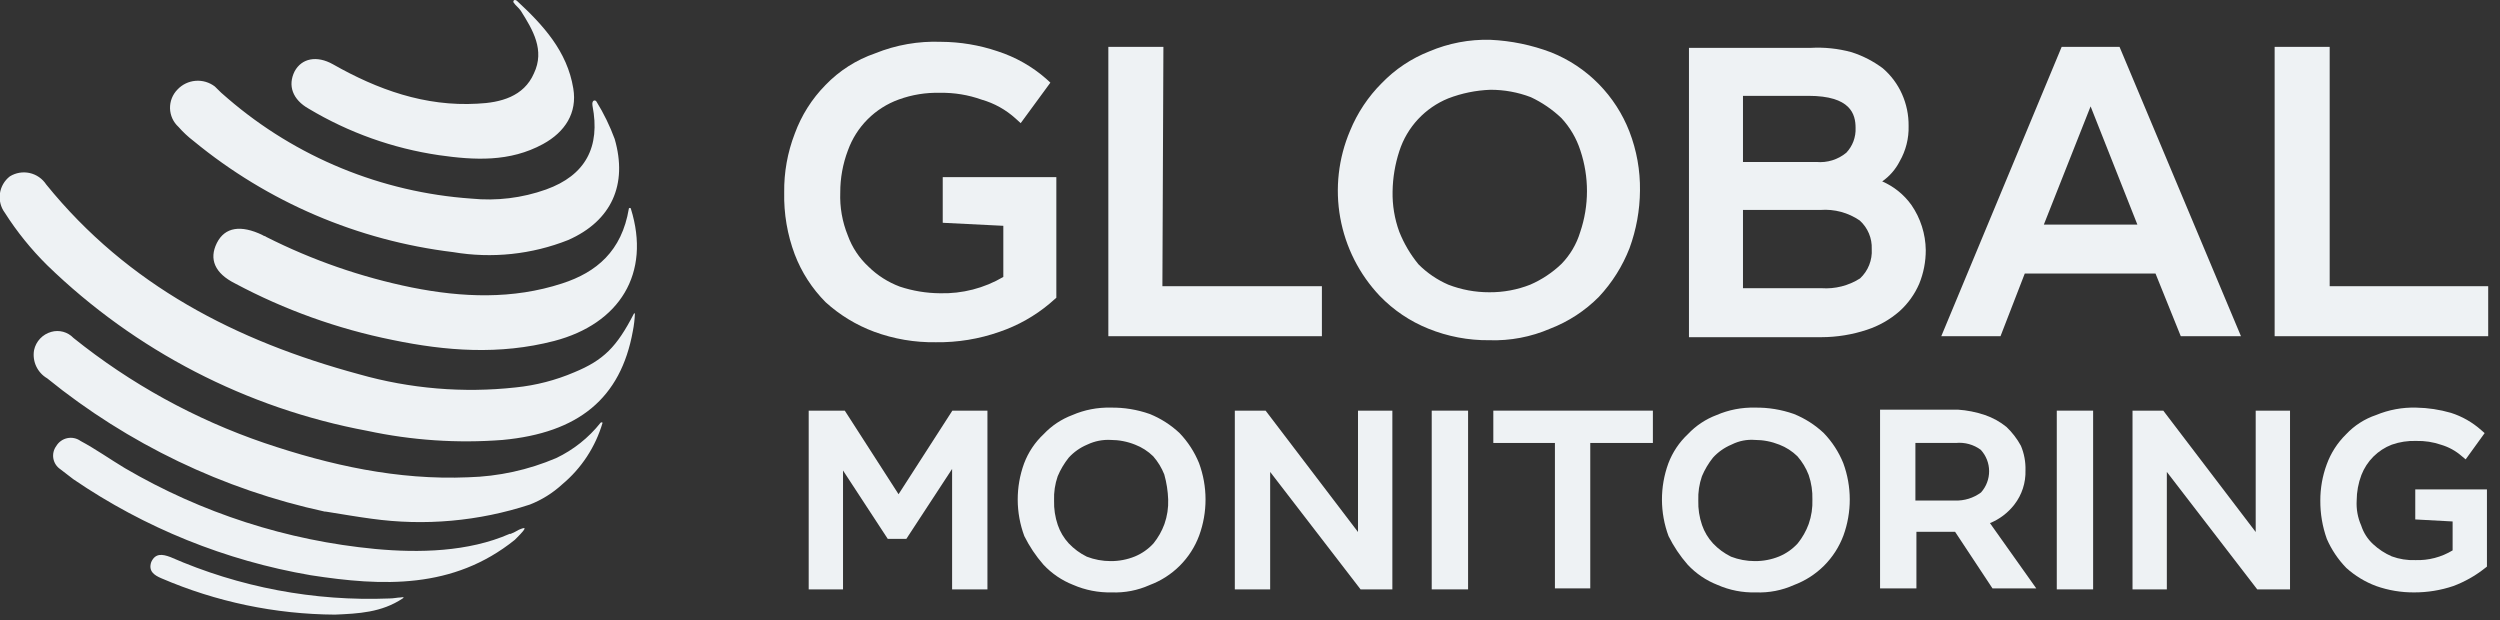
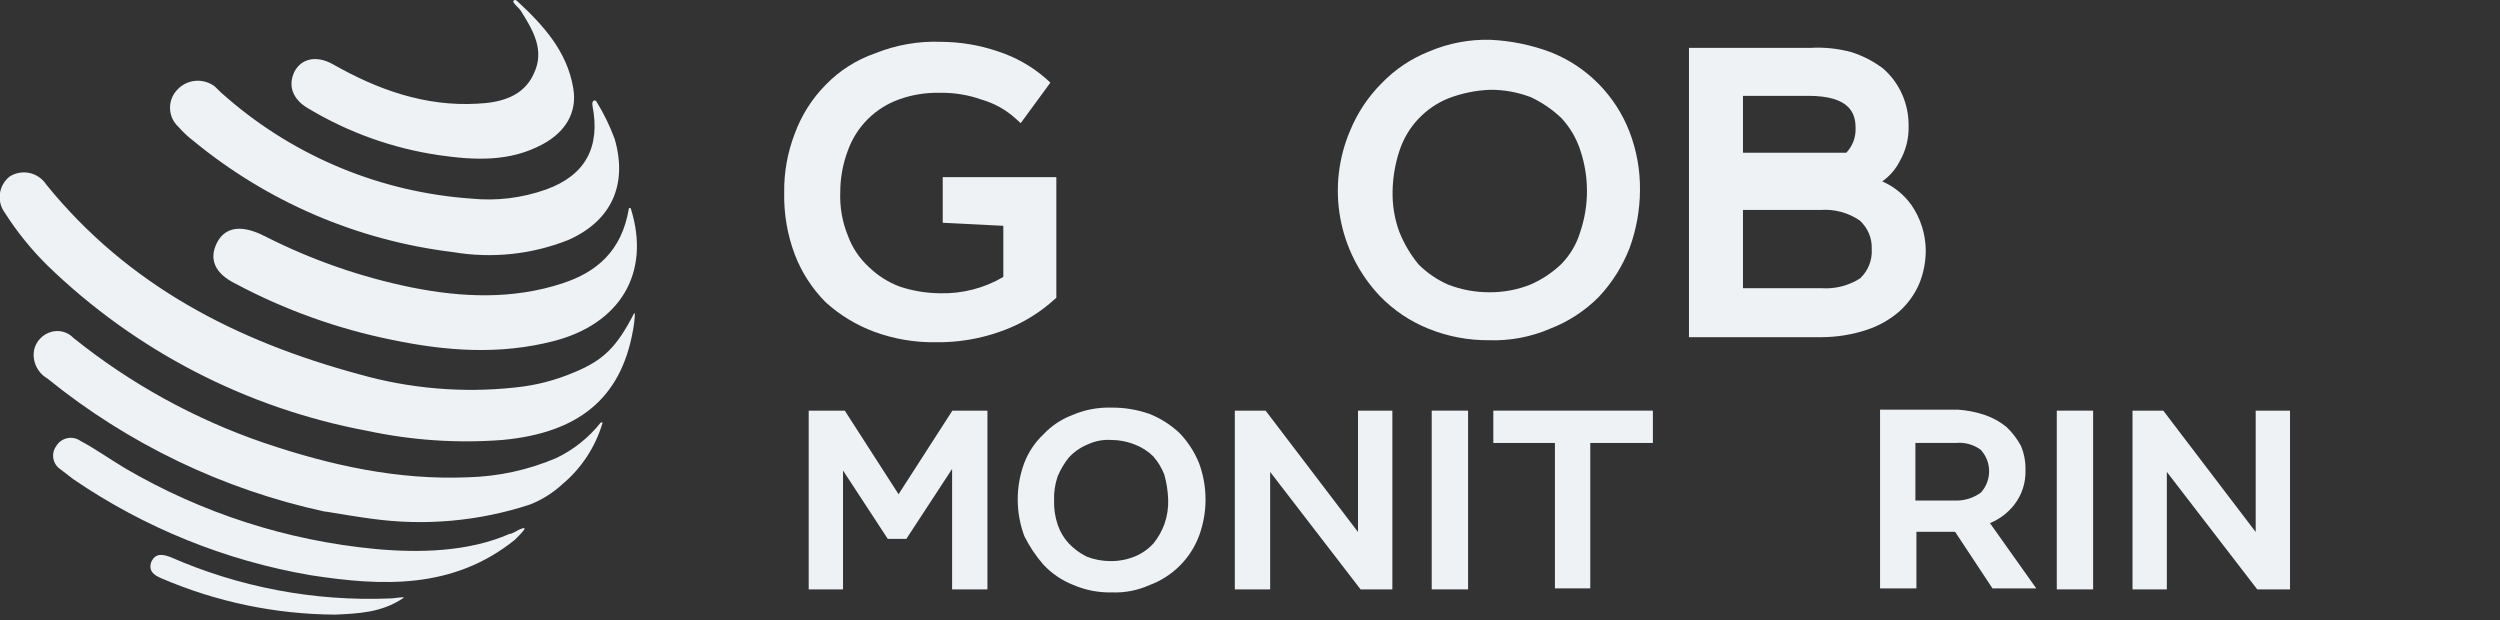
<svg xmlns="http://www.w3.org/2000/svg" width="125" height="31" viewBox="0 0 125 31" fill="none">
  <rect x="0" y="0" width="125" height="31" fill="#333333" stroke="none" />
  <g clip-path="url(#clip0_63_9875)">
    <path d="M15.437 5.436C17.434 6.631 19.647 7.421 21.95 7.759C23.717 8.011 25.484 8.112 27.15 7.203C28.261 6.597 28.867 5.638 28.665 4.426C28.362 2.558 27.15 1.246 25.838 0.034C25.686 -0.067 25.636 0.084 25.686 0.135C25.787 0.286 25.939 0.387 26.04 0.539C26.645 1.498 27.251 2.508 26.696 3.669C26.191 4.83 25.03 5.133 23.869 5.184C21.243 5.335 18.87 4.477 16.649 3.215C15.841 2.76 15.084 2.912 14.73 3.568C14.377 4.275 14.629 4.982 15.437 5.436ZM28.11 14.171C25.636 14.979 23.111 14.878 20.587 14.373C18.062 13.859 15.617 13.01 13.316 11.848C13.266 11.798 13.165 11.798 13.114 11.747C12.054 11.242 11.246 11.343 10.842 12.151C10.439 12.959 10.742 13.666 11.751 14.171C14.225 15.492 16.878 16.444 19.628 16.998C22.303 17.553 24.979 17.755 27.706 17.049C30.988 16.19 32.553 13.666 31.543 10.435C31.543 10.384 31.442 10.384 31.442 10.435C31.088 12.555 29.826 13.615 28.11 14.171V14.171ZM9.681 7.052C13.388 10.102 17.891 12.029 22.657 12.606C24.595 12.934 26.586 12.725 28.413 12C30.584 11.04 31.391 9.223 30.735 6.951C30.495 6.3 30.191 5.674 29.826 5.083C29.776 4.982 29.574 4.982 29.624 5.285C30.028 7.355 29.271 8.768 27.302 9.475C26.105 9.902 24.829 10.057 23.566 9.93C19.078 9.617 14.81 7.864 11.398 4.931C11.168 4.742 10.948 4.54 10.742 4.325C10.467 4.114 10.123 4.013 9.778 4.041C9.433 4.069 9.11 4.224 8.873 4.477C8.751 4.601 8.655 4.749 8.591 4.911C8.527 5.074 8.497 5.247 8.501 5.422C8.506 5.596 8.546 5.768 8.618 5.926C8.691 6.085 8.795 6.227 8.924 6.345C9.152 6.605 9.406 6.842 9.681 7.052V7.052ZM31.694 15.685C30.836 17.352 30.18 18.008 28.715 18.614C27.783 19.013 26.796 19.268 25.787 19.371C23.161 19.66 20.503 19.437 17.961 18.715C11.802 17.049 6.399 14.272 2.31 9.223C2.119 8.932 1.823 8.727 1.483 8.651C1.144 8.576 0.788 8.636 0.492 8.819C0.221 9.029 0.043 9.337 -0.004 9.676C-0.051 10.016 0.036 10.361 0.24 10.636C0.846 11.588 1.558 12.469 2.36 13.262C6.764 17.537 12.332 20.417 18.365 21.542C20.587 22.019 22.866 22.172 25.131 21.997C28.917 21.643 31.038 19.926 31.644 16.544C31.7 16.261 31.733 15.974 31.745 15.685C31.745 15.635 31.694 15.685 31.694 15.685L31.694 15.685ZM20.031 29.873C19.88 29.873 19.678 29.923 19.476 29.923C15.714 30.074 11.967 29.366 8.52 27.853C8.116 27.702 7.763 27.651 7.561 28.106C7.409 28.56 7.712 28.762 8.066 28.913C10.809 30.095 13.762 30.713 16.75 30.731C17.911 30.68 19.072 30.63 20.132 29.923C20.284 29.822 20.031 29.873 20.031 29.873V29.873ZM30.028 21.138C29.432 21.889 28.672 22.494 27.807 22.905C26.416 23.498 24.926 23.823 23.414 23.864C19.88 24.016 16.497 23.259 13.215 22.148C9.754 20.965 6.525 19.188 3.673 16.897C3.533 16.75 3.356 16.644 3.16 16.59C2.964 16.537 2.757 16.538 2.562 16.594C2.35 16.653 2.158 16.769 2.006 16.929C1.855 17.089 1.75 17.288 1.704 17.503C1.655 17.777 1.692 18.061 1.809 18.313C1.927 18.566 2.119 18.777 2.36 18.917C6.402 22.196 11.158 24.479 16.245 25.581H16.295C17.255 25.733 17.81 25.834 18.567 25.935C21.229 26.308 23.94 26.066 26.494 25.228C27.09 24.994 27.638 24.652 28.11 24.218C29.073 23.414 29.775 22.342 30.129 21.138C30.123 21.131 30.115 21.126 30.106 21.122C30.098 21.119 30.088 21.117 30.079 21.117C30.069 21.117 30.06 21.119 30.051 21.122C30.043 21.126 30.035 21.131 30.028 21.138H30.028ZM25.939 26.49C25.81 26.568 25.675 26.636 25.535 26.692H25.484C23.414 27.601 20.94 27.651 18.769 27.449C14.351 27.031 10.078 25.652 6.248 23.41C5.491 22.956 4.784 22.451 4.026 22.047C3.932 21.979 3.824 21.932 3.71 21.908C3.597 21.884 3.479 21.884 3.365 21.908C3.251 21.931 3.144 21.979 3.049 22.046C2.954 22.113 2.874 22.2 2.815 22.299C2.749 22.388 2.702 22.489 2.677 22.596C2.652 22.703 2.648 22.815 2.667 22.923C2.686 23.032 2.727 23.135 2.787 23.228C2.847 23.32 2.925 23.399 3.017 23.461C3.219 23.612 3.471 23.814 3.673 23.965C7.238 26.398 11.284 28.033 15.538 28.762C19.123 29.317 22.657 29.469 25.737 26.995L25.838 26.894C26.393 26.338 26.292 26.338 25.939 26.49L25.939 26.49Z" fill="#EEF2F4" />
    <path d="M47.137 11.139L50.166 11.29V13.847C49.208 14.411 48.11 14.693 46.998 14.663C46.316 14.658 45.639 14.546 44.991 14.331C44.404 14.111 43.869 13.771 43.423 13.331C42.959 12.902 42.605 12.369 42.391 11.775C42.114 11.094 41.985 10.362 42.013 9.627C42.011 8.907 42.141 8.192 42.396 7.519C42.607 6.934 42.944 6.402 43.384 5.962C43.824 5.522 44.356 5.185 44.941 4.974C45.6 4.735 46.298 4.622 46.998 4.641C47.708 4.627 48.414 4.743 49.083 4.982C49.712 5.162 50.291 5.484 50.776 5.923L51.035 6.157L52.485 4.179L52.519 4.133L52.312 3.942C51.602 3.32 50.773 2.851 49.875 2.562C48.964 2.254 48.01 2.095 47.049 2.091C45.924 2.048 44.803 2.244 43.759 2.666C42.816 2.991 41.963 3.535 41.272 4.254C40.592 4.945 40.069 5.774 39.737 6.685C39.375 7.623 39.196 8.622 39.21 9.627C39.188 10.682 39.366 11.732 39.737 12.72C40.079 13.616 40.605 14.43 41.281 15.11C41.987 15.751 42.809 16.252 43.703 16.585C44.693 16.951 45.742 17.129 46.796 17.112C47.879 17.127 48.955 16.95 49.976 16.591C50.892 16.279 51.743 15.8 52.484 15.178L52.817 14.887V8.857H47.137V11.139Z" fill="#EEF2F4" />
-     <path d="M58.17 2.407L58.171 2.344H55.417V16.809H66.095V14.309H58.12L58.17 2.407Z" fill="#EEF2F4" />
    <path d="M79.938 4.203H79.938C79.263 3.515 78.453 2.975 77.557 2.618C76.583 2.249 75.556 2.037 74.515 1.99C73.469 1.962 72.429 2.16 71.466 2.569C70.57 2.921 69.76 3.461 69.091 4.153C68.409 4.833 67.871 5.643 67.505 6.533C66.92 7.906 66.748 9.419 67.012 10.887C67.276 12.356 67.963 13.715 68.99 14.798C69.674 15.507 70.501 16.064 71.415 16.432C72.383 16.825 73.419 17.022 74.464 17.011C75.508 17.046 76.547 16.849 77.507 16.434C78.424 16.081 79.255 15.538 79.947 14.839C80.607 14.134 81.126 13.308 81.477 12.408C81.815 11.484 81.992 10.509 81.999 9.526C82.013 8.518 81.834 7.518 81.471 6.578C81.127 5.691 80.605 4.883 79.938 4.203ZM74.464 14.613C73.763 14.615 73.068 14.486 72.414 14.233C71.858 13.991 71.352 13.646 70.924 13.216C70.52 12.725 70.196 12.174 69.962 11.584C69.728 10.941 69.615 10.26 69.629 9.576C69.639 8.887 69.754 8.203 69.969 7.548C70.16 6.958 70.478 6.417 70.9 5.963C71.323 5.509 71.839 5.153 72.414 4.919C73.086 4.661 73.796 4.516 74.515 4.489C75.208 4.486 75.897 4.612 76.545 4.86C77.104 5.123 77.618 5.474 78.067 5.9C78.499 6.363 78.823 6.916 79.017 7.519C79.462 8.845 79.459 10.28 79.01 11.604C78.83 12.2 78.511 12.743 78.079 13.19C77.623 13.628 77.093 13.981 76.513 14.233C75.861 14.49 75.165 14.619 74.464 14.613Z" fill="#EEF2F4" />
-     <path d="M94.111 9.07C94.478 8.813 94.777 8.471 94.981 8.072C95.292 7.533 95.448 6.917 95.43 6.294C95.436 5.746 95.324 5.203 95.1 4.702C94.88 4.208 94.553 3.769 94.142 3.416C93.672 3.064 93.146 2.792 92.586 2.612L92.565 2.606C91.899 2.425 91.208 2.354 90.519 2.394H84.448V16.859H91.075C91.847 16.857 92.614 16.732 93.346 16.489C93.943 16.294 94.494 15.981 94.968 15.569C95.396 15.186 95.735 14.714 95.962 14.187C96.179 13.653 96.29 13.081 96.288 12.504C96.278 11.697 96.027 10.91 95.568 10.245C95.197 9.729 94.694 9.323 94.111 9.07ZM91.075 14.41H87.149V10.497H91.024C91.719 10.445 92.411 10.631 92.986 11.024C93.185 11.203 93.342 11.425 93.446 11.672C93.55 11.919 93.598 12.186 93.587 12.454C93.604 12.726 93.56 12.999 93.459 13.253C93.358 13.507 93.202 13.735 93.002 13.921C92.428 14.286 91.753 14.457 91.075 14.41ZM87.149 8.099V4.792H90.419C92.535 4.792 92.779 5.707 92.779 6.395C92.789 6.623 92.752 6.85 92.673 7.063C92.593 7.276 92.472 7.471 92.316 7.636C91.898 7.981 91.362 8.147 90.823 8.099H87.149Z" fill="#EEF2F4" />
-     <path d="M105.977 2.344H103.083L97.101 16.721L97.064 16.809H100.026L101.238 13.678H107.776L109.022 16.769L109.038 16.809H112.048L105.993 2.382L105.977 2.344ZM106.869 11.23H102.192L104.53 5.319L106.869 11.23Z" fill="#EEF2F4" />
-     <path d="M116.484 14.309V2.344H113.732V16.809H124.41V14.309H116.484Z" fill="#EEF2F4" />
+     <path d="M94.111 9.07C94.478 8.813 94.777 8.471 94.981 8.072C95.292 7.533 95.448 6.917 95.43 6.294C95.436 5.746 95.324 5.203 95.1 4.702C94.88 4.208 94.553 3.769 94.142 3.416C93.672 3.064 93.146 2.792 92.586 2.612L92.565 2.606C91.899 2.425 91.208 2.354 90.519 2.394H84.448V16.859H91.075C91.847 16.857 92.614 16.732 93.346 16.489C93.943 16.294 94.494 15.981 94.968 15.569C95.396 15.186 95.735 14.714 95.962 14.187C96.179 13.653 96.29 13.081 96.288 12.504C96.278 11.697 96.027 10.91 95.568 10.245C95.197 9.729 94.694 9.323 94.111 9.07ZM91.075 14.41H87.149V10.497H91.024C91.719 10.445 92.411 10.631 92.986 11.024C93.185 11.203 93.342 11.425 93.446 11.672C93.55 11.919 93.598 12.186 93.587 12.454C93.604 12.726 93.56 12.999 93.459 13.253C93.358 13.507 93.202 13.735 93.002 13.921C92.428 14.286 91.753 14.457 91.075 14.41ZM87.149 8.099V4.792H90.419C92.535 4.792 92.779 5.707 92.779 6.395C92.789 6.623 92.752 6.85 92.673 7.063C92.593 7.276 92.472 7.471 92.316 7.636H87.149Z" fill="#EEF2F4" />
    <path d="M44.928 24.711L42.239 20.532H40.435V29.469H42.151V23.524L44.388 26.944H45.317L47.605 23.447V29.469H49.372V20.532H47.618L44.928 24.711Z" fill="#EEF2F4" />
    <path d="M58.979 21.655C58.545 21.246 58.038 20.922 57.485 20.699C56.858 20.478 56.196 20.37 55.531 20.381C54.874 20.365 54.222 20.492 53.62 20.752C53.075 20.956 52.584 21.282 52.184 21.706C51.749 22.113 51.414 22.615 51.204 23.172C50.776 24.346 50.78 25.634 51.216 26.805C51.471 27.32 51.793 27.8 52.172 28.233C52.586 28.677 53.094 29.022 53.659 29.244C54.265 29.507 54.921 29.635 55.581 29.62C56.236 29.646 56.888 29.52 57.485 29.251C58.051 29.041 58.564 28.71 58.991 28.284C59.418 27.857 59.748 27.343 59.958 26.778C60.386 25.607 60.383 24.323 59.951 23.154C59.724 22.597 59.395 22.089 58.979 21.655ZM58.409 24.975C58.424 25.391 58.361 25.806 58.223 26.199C58.095 26.551 57.91 26.878 57.675 27.169C57.416 27.453 57.099 27.676 56.744 27.823C56.359 27.98 55.947 28.058 55.531 28.055C55.124 28.055 54.72 27.98 54.34 27.834C54.002 27.668 53.697 27.443 53.437 27.169C53.193 26.904 53.006 26.591 52.889 26.25C52.755 25.856 52.692 25.442 52.704 25.026C52.688 24.613 52.75 24.202 52.885 23.812C53.025 23.478 53.211 23.165 53.437 22.882C53.693 22.601 54.007 22.38 54.357 22.233L54.382 22.222C54.74 22.053 55.135 21.976 55.531 21.996C55.95 21.997 56.366 22.077 56.755 22.233C57.093 22.363 57.401 22.561 57.66 22.814C57.895 23.083 58.083 23.391 58.214 23.724C58.329 24.131 58.394 24.552 58.409 24.975Z" fill="#EEF2F4" />
    <path d="M67.9 26.6L63.28 20.532H61.741V29.469H63.508V23.596L68.029 29.469H69.415H69.618V29.216V20.532H67.9V26.6Z" fill="#EEF2F4" />
    <path d="M73.404 20.532H71.586V29.469H73.404V20.532Z" fill="#EEF2F4" />
    <path d="M74.666 22.148H77.746V29.419H79.513V22.148H82.644V20.532H74.666V22.148Z" fill="#EEF2F4" />
-     <path d="M91.19 21.655C90.756 21.246 90.25 20.922 89.697 20.699C89.069 20.478 88.408 20.37 87.743 20.381C87.086 20.365 86.434 20.492 85.831 20.752C85.286 20.956 84.795 21.283 84.396 21.706C83.961 22.113 83.626 22.615 83.416 23.172C82.988 24.346 82.992 25.634 83.427 26.805C83.683 27.32 84.004 27.8 84.383 28.233C84.798 28.677 85.306 29.022 85.871 29.244C86.476 29.511 87.132 29.639 87.793 29.62C88.448 29.646 89.1 29.52 89.697 29.251C90.262 29.04 90.776 28.71 91.203 28.284C91.63 27.857 91.96 27.343 92.171 26.778C92.597 25.607 92.594 24.323 92.163 23.154C91.937 22.597 91.607 22.088 91.19 21.655ZM90.62 24.975C90.635 25.391 90.572 25.806 90.435 26.199C90.307 26.55 90.121 26.878 89.887 27.169C89.628 27.453 89.31 27.676 88.956 27.823C88.571 27.98 88.158 28.058 87.742 28.055C87.335 28.055 86.932 27.98 86.552 27.834C86.214 27.668 85.908 27.443 85.649 27.169C85.405 26.904 85.218 26.591 85.101 26.25C84.966 25.856 84.903 25.442 84.915 25.026C84.9 24.613 84.962 24.202 85.097 23.812C85.237 23.478 85.423 23.165 85.649 22.882C85.905 22.601 86.219 22.38 86.569 22.233L86.605 22.216C86.958 22.042 87.351 21.966 87.742 21.996C88.162 21.997 88.577 22.077 88.967 22.233C89.305 22.363 89.612 22.561 89.871 22.814C90.113 23.091 90.304 23.408 90.435 23.751C90.569 24.145 90.632 24.559 90.62 24.975Z" fill="#EEF2F4" />
    <path d="M100.716 25.231C101.097 24.741 101.294 24.132 101.274 23.511C101.286 23.092 101.208 22.674 101.045 22.288C100.855 21.939 100.612 21.622 100.325 21.348C100.002 21.086 99.636 20.884 99.242 20.75C98.805 20.603 98.351 20.512 97.891 20.482H94.003V29.419H95.821V26.591H97.755L99.624 29.419H101.813L99.498 26.156C99.978 25.96 100.398 25.641 100.716 25.231ZM95.77 22.148H97.79C98.235 22.104 98.68 22.226 99.039 22.491C99.305 22.782 99.454 23.16 99.456 23.554C99.458 23.948 99.314 24.328 99.052 24.622C98.674 24.903 98.211 25.046 97.74 25.026H95.77V22.148Z" fill="#EEF2F4" />
    <path d="M104.656 20.532H102.839V29.469H104.656V20.532Z" fill="#EEF2F4" />
    <path d="M112.785 26.6L108.164 20.532H106.626V29.469H108.342V23.596L112.862 29.469H114.501V20.532H112.785V26.6Z" fill="#EEF2F4" />
-     <path d="M120.763 24.47V25.972L122.631 26.073V27.519C122.069 27.86 121.419 28.029 120.763 28.005C120.363 28.02 119.964 27.957 119.589 27.819C119.244 27.67 118.927 27.462 118.652 27.205C118.378 26.952 118.174 26.632 118.06 26.276C117.886 25.883 117.809 25.455 117.834 25.026C117.836 24.59 117.916 24.158 118.07 23.751C118.204 23.406 118.407 23.093 118.669 22.831C118.931 22.57 119.244 22.366 119.589 22.233C119.982 22.095 120.397 22.032 120.813 22.047C121.238 22.036 121.663 22.102 122.065 22.241C122.437 22.352 122.782 22.541 123.075 22.796L123.283 22.969L124.232 21.655L124.059 21.504C123.621 21.114 123.105 20.82 122.546 20.642C121.982 20.479 121.4 20.391 120.813 20.381C120.126 20.361 119.443 20.487 118.808 20.75C118.234 20.942 117.716 21.275 117.302 21.717C116.871 22.14 116.541 22.655 116.335 23.223C116.122 23.8 116.015 24.411 116.016 25.026C116.011 25.681 116.121 26.331 116.342 26.948C116.576 27.485 116.906 27.976 117.315 28.396C117.751 28.79 118.258 29.097 118.808 29.302C119.419 29.518 120.064 29.626 120.712 29.62C121.377 29.622 122.037 29.514 122.666 29.302C123.238 29.088 123.772 28.785 124.25 28.406L124.347 28.33V24.47H120.763Z" fill="#EEF2F4" />
  </g>
  <defs>
    <clipPath id="clip0_63_9875">
      <rect width="124.41" height="30.733" fill="white" />
    </clipPath>
  </defs>
</svg>